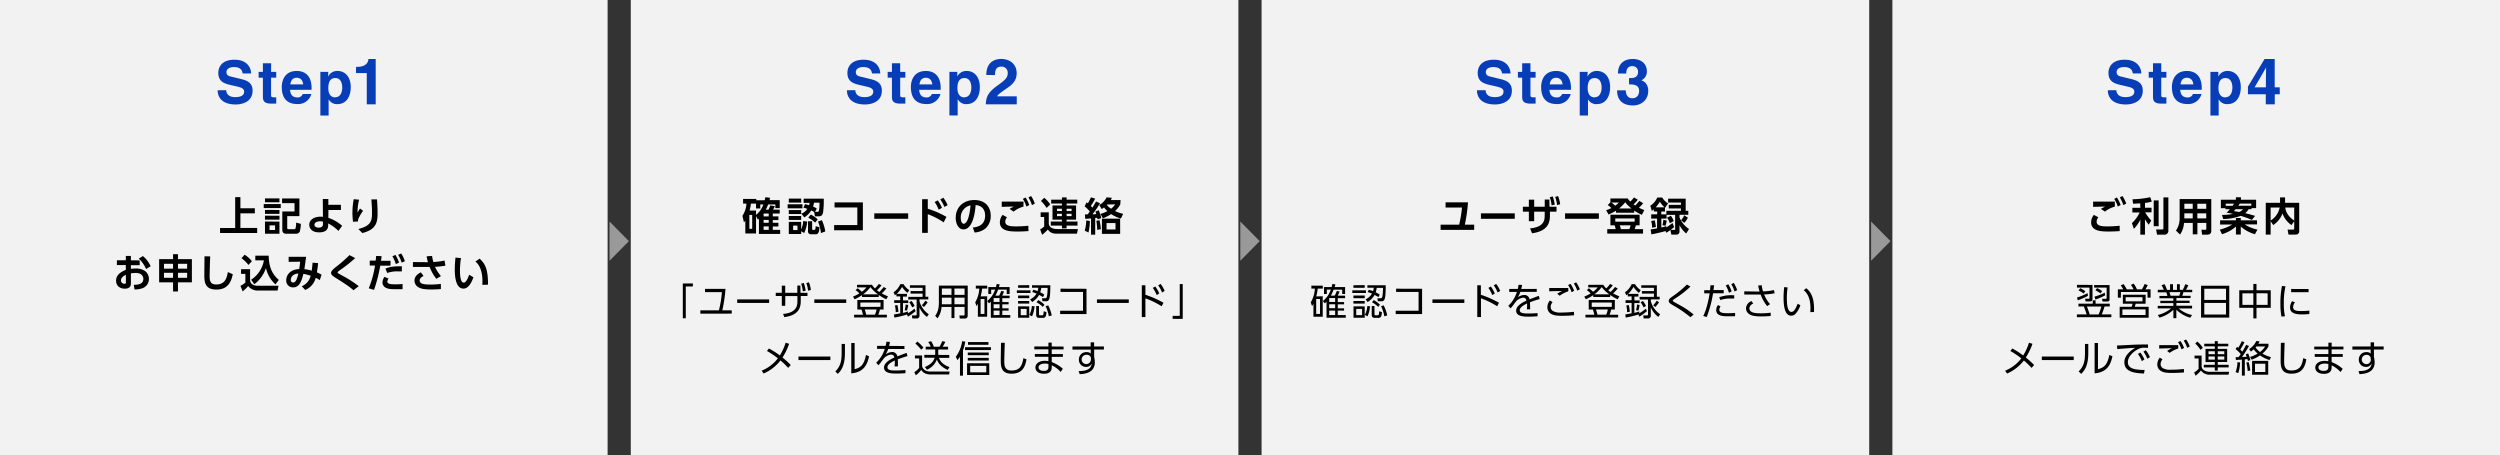
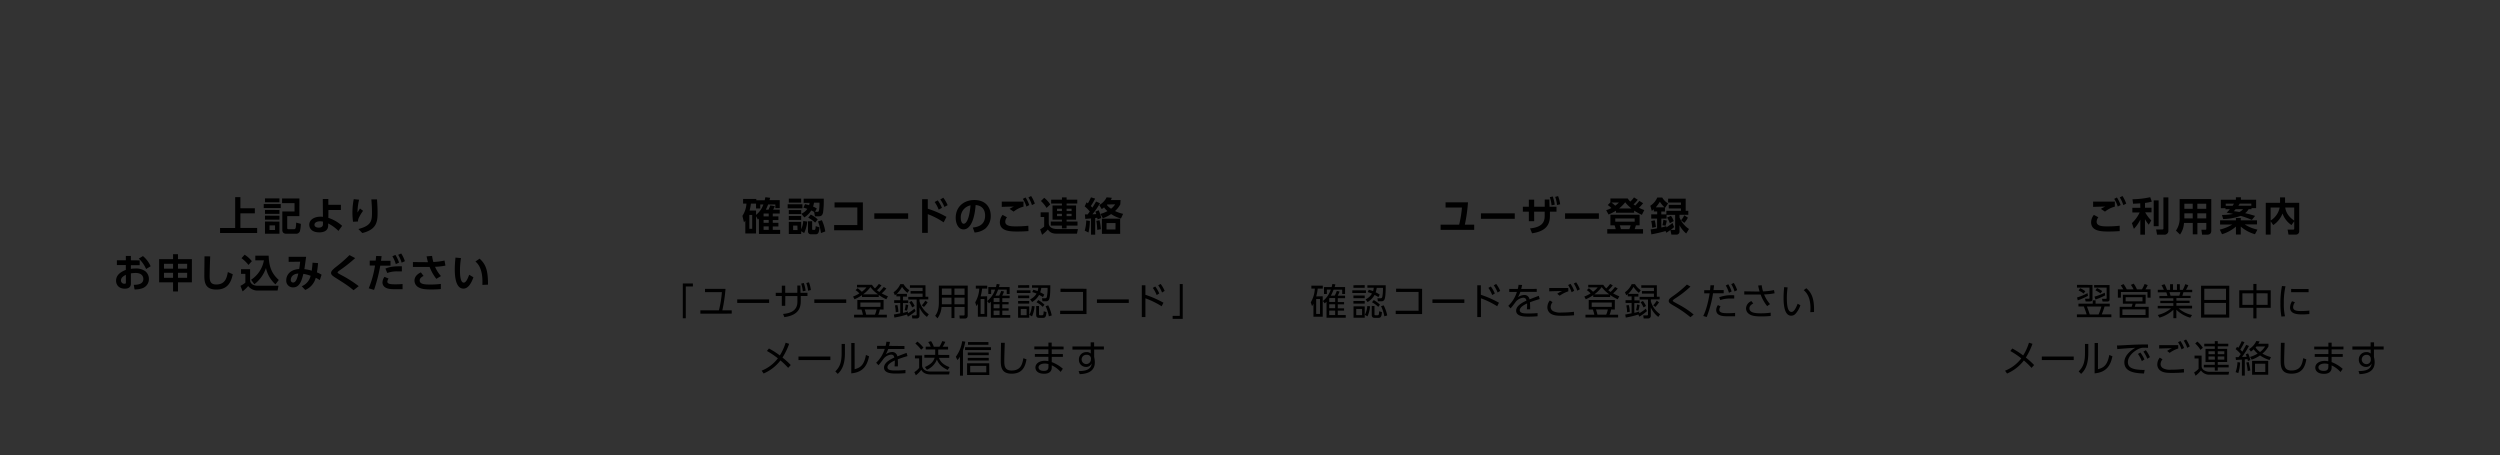
<svg xmlns="http://www.w3.org/2000/svg" viewBox="0 0 1078 196.25">
  <rect x="0" y="0" width="1078" height="196.25" fill="#333333" stroke="none" />
  <g id="レイヤー_2" data-name="レイヤー 2">
    <g id="レイヤー_1-2" data-name="レイヤー 1">
-       <path d="M0 0h262v196.25H0zm272 0h262v196.25H272zm272 0h262v196.25H544zm272 0h262v196.25H816z" fill="#f2f2f2" />
-       <path d="M815.18 103.98l-8.36-8.46v16.92l8.36-8.46zm-272 0l-8.36-8.46v16.92l8.36-8.46zm-272 0l-8.36-8.46v16.92l8.36-8.46z" fill="#999" />
      <path d="M103.66 85v4.8h6.23V92h-6.23v6.29h7.23v2.18h-16v-2.16h6.52V85zm17.4 3v1.73h-7.34V88zm-.56-2.45v1.67h-6.24v-1.66zm0 5v1.66h-6.24v-1.7zm0 2.48v1.68h-6.24V93zm0 2.53v5.24h-6.24v-5.28zm-1.9 1.63h-2.38v2h2.38zm10.49-4h-5.24v4.93c0 .52 0 .71.65.71h2.29c.46 0 .6-.24.72-.63a14.52 14.52 0 00.2-2.21l2 .53a12.57 12.57 0 01-.42 3.28 1.76 1.76 0 01-1.69 1h-4c-1.23 0-1.87-.48-1.87-1.7v-7.91H127v-3.61h-5.37v-2h7.48zm12.5.75a16.46 16.46 0 015.94 3.44l-1.6 2.19a16.58 16.58 0 00-4.42-3.21v.78c.05 2.53-2.17 3.06-3.82 3.06-3.33 0-4.33-1.84-4.33-3.28 0-2.25 2.24-3.49 4.89-3.49a5.28 5.28 0 011 .07l-.07-7.7h2.4v2.5H147v2.24h-5.38zm-2.33 1.63a6.1 6.1 0 00-1.26-.15c-1.11 0-2.4.44-2.4 1.5 0 .68.61 1.24 1.87 1.24 1.09 0 1.79-.55 1.79-1.38zm15.58-9.45a23.67 23.67 0 00-.68 5.51c.66-1.09.73-1.21 1.07-1.72l1.33 1A16 16 0 00155 93.4a4.37 4.37 0 00-.66 2.11l-2.11.11a30.18 30.18 0 01.3-9.74zm7.72-.13c.15 1.93.25 3.87.25 5.83 0 3.87-.44 7.15-6.58 8.67l-1.7-1.74c5.68-1.43 5.87-3.67 5.87-7.14 0-2-.09-3.13-.27-5.62zM60.23 112.28v2.07h-3.79v1.58a12.14 12.14 0 011.92-.15 6.85 6.85 0 014.23 1.12 4.29 4.29 0 011.62 3.42 4.2 4.2 0 01-2.89 4 9.63 9.63 0 01-3.3.49l-.34-2c1.6 0 4.13-.18 4.13-2.53 0-1.19-.78-2.58-3.31-2.58a13.73 13.73 0 00-2.06.18v4.41c0 1.71-1.26 2.19-2.6 2.19-2.72 0-3.79-1.8-3.79-3.43 0-2.91 2.82-4.1 4.21-4.68v-2.06H50.4v-2.07h3.86v-1.87h2.18v1.87zm-5.95 6.22c-.76.39-2.12 1.06-2.12 2.43a1.43 1.43 0 001.49 1.43c.63 0 .63-.25.63-.56zm7.35-8.09a12.18 12.18 0 013.33 4.4L63 116a13.46 13.46 0 00-3.15-4.48zm12.99 15.27v-3.93h-6v-10h6v-2.14h2.12v2.14h6v10h-6v3.93zm-3.91-11.94v2.11h3.91v-2.11zm0 3.89v2.16h3.91v-2.16zm10-3.89h-3.97v2.11h3.93zm0 3.89h-3.97v2.16h3.93zm9.93-7.08c-.17 3.75-.24 8-.24 8.39 0 2 .17 3.73 2.85 3.73 4 0 4.56-3.08 5-5.36l2.12.94c-.87 4.43-3 6.61-7.07 6.61-4.67 0-5.2-2.89-5.2-6 0-1.31.08-7.14.08-8.33zm13.29 5.54h3.91v5c.14 1 1.08 2.12 3.25 2.12h9l-.39 2.06h-8.3a5.05 5.05 0 01-4.39-1.94 15.16 15.16 0 01-2.4 2.32l-.93-2.4a9.54 9.54 0 002.12-1.38v-3.77h-1.87zm1.55-6.26a12.64 12.64 0 013.13 2.79l-1.48 1.62a14.33 14.33 0 00-3-2.9zm2.79 10.8a12.61 12.61 0 005.53-8.38h-3.71v-2h5.76c.14 4.69 1.26 7.7 4.37 10.47l-1.44 1.9a13.19 13.19 0 01-4.1-7.07 14.4 14.4 0 01-5 7zm21.84 2.79a6.35 6.35 0 003.83-4.51 16 16 0 00-3.13-.82c-.71 2.81-1.55 5.83-4.38 5.83a2.87 2.87 0 01-3-3.09c0-1.78 1.18-4.55 5.58-4.83.2-1.12.36-2.45.41-3.16l-4.95.07v-2.18H132c-.24 1.79-.49 3.56-.75 5.34a14.73 14.73 0 013.16.65c.19-1.31.28-2.2.36-3.45l2.38.18c-.12 1.55-.24 2.43-.49 4a12.53 12.53 0 012 1l-.76 2.33a18.58 18.58 0 00-1.75-1 7.79 7.79 0 01-4.54 5.25zm-4.72-2.67a1 1 0 001 1.08c1.31 0 1.82-2.09 2.25-3.86-1.89.03-3.25 1.14-3.25 2.78zm27.05 4.4c-2.16-1.82-3.22-2.5-8.15-5.63-1-.66-1.53-1.14-1.53-1.83s.63-1.4 2-2.5a57.7 57.7 0 005.94-5.19l2.45 1.29a60.54 60.54 0 01-6.66 5.27c-.41.29-.92.66-.92.92s.22.39 2.19 1.44a50 50 0 016.92 4.47zm6.56-.83a42.75 42.75 0 002.71-9.83h-2.28v-2.12H162c.1-1 .13-1.26.19-2l2.36.08c-.15 1.24-.17 1.34-.26 2h4.1v2.12h-4.42a69 69 0 01-2.68 10.43zm8.56-4.2a2.33 2.33 0 00-.53 1.29c0 1 1.15 1.19 3.45 1.19.46 0 1.92 0 3.11-.14v2.25h-3.08c-2.55 0-3.46-.25-4.28-.71a2.51 2.51 0 01-1.31-2.21 4.44 4.44 0 01.87-2.42zm5.72-3.1h-1.87a12.06 12.06 0 00-4.43.7l-.79-1.91c1.91-.74 3.23-1 7.09-1zm-2.78-7.1a15.22 15.22 0 011.58 3.31l-1.4.65a14.38 14.38 0 00-1.49-3.38zm2.49-.62a13.5 13.5 0 011.59 3.32l-1.4.65a13.67 13.67 0 00-1.49-3.39zm15.16 10.94a20 20 0 01-2.91-5.15h-7.19V113l5.66.05h.82c-.24-.85-.36-1.38-.58-2.51l2.36-.19a16.75 16.75 0 00.55 2.62 27.06 27.06 0 004.81-.63l.4 2.19a26.93 26.93 0 01-4.48.51 14.77 14.77 0 002.55 4zm-5.51-1.24c-.41.19-1.67.8-1.67 1.94 0 1.65 2.26 1.75 4.53 1.75a33 33 0 004.6-.27v2.22c-.68.06-1.95.18-4.13.18-3.38 0-4.49-.38-5.46-.91a3.27 3.27 0 01-1.78-2.92c0-1.84 1.46-2.94 2.75-3.55zm16.14-7.71a33.75 33.75 0 00-.44 5.21c0 1.76.09 5.37 1.63 5.37 1 0 1.8-1.87 2.33-3.4l1.84 1.09c-.9 2.56-2.26 4.89-4.29 4.89-3.16 0-3.75-4.66-3.75-8.28 0-1.82.17-3.69.3-5.1zm9.22 11.56c.09-2.17.22-7.46-3-10.08l1.81-1.24c2.53 2.35 3.62 4.64 3.62 11.21zm124.1-37.56c-.19.68-.2.76-.29 1h4.41v3.46h-1.89v-1.59h-3.11a22.52 22.52 0 01-1 2.26h1.14a15.89 15.89 0 00.78-1.85l1.95.32a8.28 8.28 0 01-.74 1.53h2.87v1.67h-3v1.22h2.43v1.57h-2.43v1.2h2.43v1.57h-2.43v1.46h3.18v1.75h-9.15V94.3c-.15.13-.2.19-.45.39l-.8-1.48v7.45h-4.62v-5.51a5.89 5.89 0 01-.58.71l-.67-2.79a10.58 10.58 0 001.74-5.28h-1.45v-2h5.7v.55h3.62c.13-.56.18-.82.29-1.3zm-7.75 7.38h-1.23v6h1.23zm1.65 0a9.84 9.84 0 003.16-4.51h-1.33v1.74H326v-2.11h-2.21a17.89 17.89 0 01-.58 3H326zm3.31-.6a.18.18 0 00-.05.07v1.17h2.21v-1.24zm2.16 2.77h-2.21v1.24h2.21zm0 2.79h-2.21v1.48h2.21zM346 88.08v1.76h-6.36v-1.76zm-.53-2.43v1.71h-5.34v-1.71zm0 4.93v1.73h-5.34v-1.73zm0 2.55v1.71h-5.34v-1.71zm2.62 2.41a15.2 15.2 0 01-1.34 4.95l-1.28-.8v1.22h-5.34v-5.25h5.34v3.18a9.9 9.9 0 00.89-3.54zm-4.25 1.75H342v1.91h1.9zm7.21-5.9a13.45 13.45 0 00-1.23-.64 9.52 9.52 0 01-3 3l-1.26-1.58a6.21 6.21 0 002.57-2.11c-.77-.26-1-.34-1.68-.53l.68-1.51c.57.14.86.2 1.75.47a4.57 4.57 0 00.2-1h-2.55v-1.81h8.67a38 38 0 01-.3 6c-.24.9-.57 1.59-1.81 1.59h-1.68zm-.85 4v3.26c0 .16 0 .48.29.48h.69c.36 0 .46-.29.55-1.61l1.63.5c-.15 1.6-.29 3-1.58 3h-2.06a1.19 1.19 0 01-1.31-1.21v-4.4zm1.31.61a14 14 0 00-3-2.14l1.09-1.34a13 13 0 013 2.07zm1-4.66c.32 0 .54-.13.64-.66a17.27 17.27 0 00.21-3.28H351a10.79 10.79 0 01-.4 1.68 8.87 8.87 0 011.61.85l-.77 1.41zm1.49 9.16a19.84 19.84 0 00-1.28-5l1.67-.56a18.23 18.23 0 011.47 4.86zm18.07-13.22v12h-12.39v-2.23h10v-7.58h-9.82v-2.19zM391.6 92v2.36H377V92zm15.3 3.88a32.34 32.34 0 00-6.84-3.54v8.08h-2.44V85.9h2.44V90a39.92 39.92 0 018.05 3.52zm-2.55-9.49a15.31 15.31 0 011.82 3.23l-1.41.79a14.23 14.23 0 00-1.74-3.3zm2.41-1.14a15.53 15.53 0 011.86 3.22l-1.4.76a14.36 14.36 0 00-1.78-3.23zm12.71 12.86c2.15-.21 5.31-1 5.31-5.15 0-2.66-1.43-4.36-4.1-4.54-.29 4.64-1.72 10.5-5.22 10.5-2.16 0-3.36-2.43-3.36-5 0-4.89 3.67-7.67 8-7.67 5.07 0 7.1 3.3 7.1 6.79a7.08 7.08 0 01-2.34 5.54 8.58 8.58 0 01-4.62 1.68zM414.29 94c0 .8.25 2.48 1.27 2.48s2.4-1.78 2.93-7.93a5.25 5.25 0 00-4.2 5.45zm19.93-.31a3 3 0 00-.75 1.93c0 1.81 2.32 2 4.41 2a50.18 50.18 0 005.54-.28l.05 2.31c-1.19.08-2.69.18-4.68.18-2.92 0-7.65 0-7.65-4a5.18 5.18 0 011.19-3.17zm7.11-4.59a11.17 11.17 0 00-4.25 2.15l-1.75-1.17a9.65 9.65 0 011.9-1c-1.55 0-3.77.07-5.27.13v-2.27h9.37zm.88-3.95a14.88 14.88 0 011.62 3.27l-1.24.66a13.67 13.67 0 00-1.54-3.33zm2.4-.63a14.44 14.44 0 011.61 3.27l-1.24.66a14 14 0 00-1.53-3.32zm19.78 16.24h-8.31c-1.47 0-3 0-4.25-1.8a17.1 17.1 0 01-2.48 2.29l-.84-2.36a9.83 9.83 0 001.74-1.19v-4.13h-1.53v-2h3.51v4.67c0 1.17.8 2.52 3.66 2.52h8.91zM450.26 85.3a10.69 10.69 0 012.6 2.86l-1.58 1.5a14.32 14.32 0 00-2.43-3zm3 .81h4.66v-1h2v1h4.6v1.66h-4.6v.83H464v6.11h-4.09v.81h4.71v1.77h-4.71v1.21h-2v-1.21h-4.82v-1.77h4.82v-.81h-4.07V88.6h4.07v-.83h-4.66zm2.53 3.89v1h2.11v-1zm0 2.19v1h2.11v-1zm4.13-2.19v1h2.14v-1zm0 2.19v1h2.14v-1zm14.4-4.54a34.8 34.8 0 01-3.25 4.73c1 0 1.18 0 1.62-.09-.14-.46-.21-.66-.34-1.05l1.41-.58a15.92 15.92 0 011.1 3.38l-1.59.56c-.07-.39-.11-.52-.14-.71l-.88.12v7.19h-1.8v-7c-.73.06-1.14.1-2.49.18l-.15-1.93H469c.58-.76.63-.85.92-1.22a12 12 0 00-2.21-2.23l.81-1.75a5.75 5.75 0 01.58.44 28.26 28.26 0 001.33-2.6l1.8.54a24.21 24.21 0 01-1.87 3.2c.2.2.39.39.66.71.43-.64 1-1.56 1.6-2.65zm-6.58 11.8a17.67 17.67 0 00.65-4.4l1.56.22a22.18 22.18 0 01-.61 5zm5.39-.31a28.1 28.1 0 00-.39-3.91l1.38-.27a26.87 26.87 0 01.57 3.86zm9.94-11A10.41 10.41 0 01480.8 91a16.29 16.29 0 003.48 1.21l-.92 2a13.25 13.25 0 01-4.24-1.91 15 15 0 01-3.59 1.82l-1-1.88a14.8 14.8 0 003-1.21 9.43 9.43 0 01-1.46-1.6 10.69 10.69 0 01-1 .73L474 88.41a7.67 7.67 0 003.18-3.32l2.24.19a5.3 5.3 0 01-.46 1h4.23zm-.05 12.7h-7.87v-6.56H483zm-2-4.66h-3.88v2.76H481zm-3.54-8a2 2 0 01-.18.2 6.62 6.62 0 001.8 1.62 7.33 7.33 0 001.75-1.89zm158.19 8.7v2.25h-14.48v-2.25h8a50 50 0 001.21-7.39h-7.07v-2.25H633a69 69 0 01-1.36 9.64zm17.5-4.88v2.36h-14.59V92zm8.37 3.39h-2.3v-4.12h-2.58v-2.12h2.58V86.1h2.3v3.05h4.55v-3.1h2l.07 3.1h3v2.12h-2.83V93c0 3.89-1.66 6.71-7.71 7.6l-.85-2.11c5.93-.6 6.3-3.43 6.3-5.51v-1.7h-4.55zm8-10.68a14.91 14.91 0 01.85 3.54l-1.36.29a13.38 13.38 0 00-.77-3.51zm2.31-.15a14.68 14.68 0 01.89 3.53l-1.36.31a13.36 13.36 0 00-.8-3.5zM689.44 92v2.36h-14.59V92zm7.35-1.15a19.69 19.69 0 01-3.2 1.65l-1-1.87a14.42 14.42 0 002.24-.92 8.31 8.31 0 00-1.58-1.29l1.16-1.16v-1.67h7.48a5.24 5.24 0 001.11 1.33 12.86 12.86 0 001.58-1.8l1.62 1a13.05 13.05 0 01-1.82 2l.73.51a22.38 22.38 0 001.77-2l1.63 1a14.53 14.53 0 01-1.8 1.94 15.13 15.13 0 002.31 1l-1.05 2.08a30.63 30.63 0 01-3.32-1.82v.91h-7.82zM707 92.6v4.55h-1.6c-.26.89-.36 1.18-.53 1.65h3.61v1.92h-15.43V98.8h3.64a10.67 10.67 0 00-.48-1.65h-1.8V92.6zm-12.16-5.26a11 11 0 011.63 1.37 13.36 13.36 0 001.6-1.37zm1.67 6.86v1.37h8.36V94.2zm7-4.3a14.07 14.07 0 01-2.72-2.69 16.08 16.08 0 01-2.65 2.69zm-5.07 7.25a12.16 12.16 0 01.49 1.65h3.66a16.24 16.24 0 00.54-1.65zm19.76 2.47a59.43 59.43 0 01-6.13 1.43l-.31-2.13a27.37 27.37 0 002.77-.46v-4.21H712v-1.84h2.58v-1.24h-1.44v-.93c-.29.25-.51.42-.89.71l-.63-2.23a8.06 8.06 0 003-3.55h2.13a7 7 0 002.53 2.53L718 89.59h-.07v1.62h-1.58v1.24h2.19V90.9h6.29v-1h-5.27v-1.57h5.27v-1h-5.54v-1.67h7.58v5.24H728v1.72h-3.8v1.12a10.74 10.74 0 004.1 5l-1.21 1.94a11.93 11.93 0 01-2.89-3.57v2.61a1.28 1.28 0 01-1.29 1.45h-2.21l-.41-2c-.69.5-1.17.82-1.78 1.19zM713.53 95a21 21 0 01.49 2.87l-1.6.34a16 16 0 00-.42-2.92zm4.21-5.61a11.5 11.5 0 01-2-2.4 20 20 0 01-1.75 2.4zm4.14 8.51a12.38 12.38 0 01-1.52 1.26h1.48c.36 0 .48-.06.48-.42v-6.1h-3.69v1.63h-2.26v3.82c1-.22 1.56-.39 2.16-.58v.55a22.24 22.24 0 002.64-1.92zm-3.17-2.77a15.2 15.2 0 01-.52 2.2l-1.35-.22a13 13 0 00.39-2.33zm1.8-2.07a7.57 7.57 0 011.2 2.28l-1.69.92a9.66 9.66 0 00-1.19-2.44zm7.31.78a8.65 8.65 0 01-1.56 2.26l-1.39-1.14a7.64 7.64 0 001.37-2.12zm177-.15a3 3 0 00-.75 1.93c0 1.81 2.31 2 4.4 2a49.9 49.9 0 005.54-.28v2.31c-1.18.08-2.68.18-4.67.18-2.92 0-7.65 0-7.65-4a5.12 5.12 0 011.19-3.17zm7.1-4.59a11.32 11.32 0 00-4.25 2.15l-1.75-1.17a9.75 9.75 0 011.91-1c-1.55 0-3.78.07-5.28.13v-2.27h9.37zm.89-3.95a15.33 15.33 0 011.61 3.27l-1.24.66a14 14 0 00-1.53-3.33zm2.39-.63a14.05 14.05 0 011.62 3.27l-1.24.66a14.39 14.39 0 00-1.53-3.32zm7.67 3.17l-3.08.17-.27-1.94a37.92 37.92 0 007.66-.89l.68 1.91a17.58 17.58 0 01-2.94.56v2.07h2.81v2H925a15.73 15.73 0 002.63 3.49l-1.09 1.82a15.1 15.1 0 01-1.63-2.38v6.68h-2v-6.49a15.56 15.56 0 01-2.78 4l-.85-2.48a14.94 14.94 0 003.35-4.6h-3.16v-2h3.44zm7.93-1.28v11.14h-2.12V86.41zm4.2-1.29V99.4a1.66 1.66 0 01-1.8 1.8h-3.08l-.4-2.26h2.61c.43 0 .53-.12.53-.46V85.12zm18.5 14.42c0 1.37-.94 1.66-1.85 1.66h-2.11l-.29-2.14h1.68c.22 0 .43 0 .43-.43v-2.5h-3.84v4.92h-2v-4.92h-3.78a9.65 9.65 0 01-1.71 5l-1.76-1.7a9 9 0 001.59-5.4v-8.2h13.64zm-8-11.69h-3.61v2.2h3.61zm0 4.14h-3.61v2.19h3.61zm5.83-4.14h-3.84v2.2h3.84zm0 4.14h-3.84v2.19h3.84zm5.84 7.01a18.71 18.71 0 005.41-2.19h-5.27V95h6.83v-1h2.08v1h7v1.75h-5.32a16.21 16.21 0 005.51 2.25l-1.07 2a16 16 0 01-6.12-3.3v3.42h-2.08v-3.41a16.88 16.88 0 01-6 3.29zm2.47-8.77v-.46h-2v-3.65h6.48v-1.07h2.17v1.07h6.55v3.62h-2v.46h-1.22a6.41 6.41 0 01-1.52 1.72c1.6.36 3.11.81 4.3 1.17l-1.4 1.74a32.93 32.93 0 00-4.83-1.74 23.54 23.54 0 01-7.53 1.36l-.54-1.77a25.54 25.54 0 004.84-.44c-1.29-.29-2.12-.42-2.82-.53a12.28 12.28 0 001.39-1.51zm3.06-1.49c.34-.5.48-.72.6-.91h-3.56v.91zm1.3 1.46a10.59 10.59 0 01-.78.85c1.1.14 1.73.24 2.41.36a5.32 5.32 0 001.6-1.21zm6.77-1.49v-.91h-5a10.43 10.43 0 01-.58.91zm8.33 6.66v5.78H977V87.46h6.16v-2.33h2.16v2.33h6.1v12.16a1.4 1.4 0 01-1.51 1.53h-3.11l-.39-2.15h2.41c.26 0 .45-.07.45-.41v-3.2l-1.18 1.66a10 10 0 01-3.87-5 10.44 10.44 0 01-4 5zm0-5.87v5.6a8.63 8.63 0 003.9-5.6zm10.17 0h-3.88c.2 1.28.75 3.51 3.88 5.63zm-694.84 47.74v-15h4.35v1.28h-3.07v13.71zm21.09-3.42v1.42H302v-1.42h8a46.76 46.76 0 001.28-7.84H304v-1.43h8.84a66.12 66.12 0 01-1.37 9.27zm16.13-4.72v1.52h-13.76v-1.52zm6.94 2.76h-1.47v-4.22h-2.61v-1.38h2.61v-3.07h1.47v3.07h5.22v-3.15h1.32l.05 3.15h3v1.38h-2.89v2.1c0 2.35-.42 6.14-7.08 7l-.54-1.37c6.18-.5 6.18-4.07 6.18-5.6v-2.1h-5.22zm8-9.84a14.52 14.52 0 01.8 3.33l-1.23.26a13.54 13.54 0 00-.7-3.31zm2.23-.28a14.29 14.29 0 01.83 3.32l-1.22.28a12.64 12.64 0 00-.75-3.3zm16.08 7.36v1.52h-13.76v-1.52zm17.3-4.71a15.69 15.69 0 01-2 2.11 20.22 20.22 0 002.69 1.27l-.72 1.28a19.55 19.55 0 01-3.25-1.86v.88h-7.23v-.8a20 20 0 01-3.21 1.78l-.64-1.17a16.84 16.84 0 002.72-1.36 8.2 8.2 0 00-1.64-1.41l.88-.81a10.78 10.78 0 011.81 1.52 10.43 10.43 0 002-1.88h-4.07v-1.13H376a9 9 0 001.28 1.55 13.9 13.9 0 001.68-1.93l1.14.62a15 15 0 01-1.94 2.11c.42.34.6.45 1 .74a19.92 19.92 0 001.91-2.15zm-1.2 9.07h-1.6a8.88 8.88 0 01-.69 2.26h3.7v1.18h-14.13v-1.18h3.82a15.43 15.43 0 00-.64-2.26h-1.77v-4.09H381zm-1.31-3H371v1.87h8.66zm-1.1-3.55a14.83 14.83 0 01-3.25-3.12 14.65 14.65 0 01-3.15 3.12zm-1.32 8.78a10.36 10.36 0 00.71-2.26h-5.11a22.06 22.06 0 01.64 2.26zm17.53-1.55a19.56 19.56 0 01-3.31 2.4l-.4-.92a40.9 40.9 0 01-5.43 1.32l-.22-1.32c.09 0 2.46-.48 2.74-.52v-4.47h-2.61v-1.17h2.61v-1.64h-1.65v-1a4.49 4.49 0 01-.66.48l-.56-1.27a8.39 8.39 0 002.91-3.52h1.38a8.07 8.07 0 002.49 2.61l-.8 1.15a9.94 9.94 0 01-2.32-2.56 12.91 12.91 0 01-2.28 3h4.38v1.17h-1.71v1.64h2.28v1.17h-2.28v4.21a15.44 15.44 0 002.13-.61v.8a16.86 16.86 0 002.82-2zm-8.56.49a15.64 15.64 0 00-.34-2.94l1.06-.15a13.93 13.93 0 01.43 2.92zm3.84-.86a10.91 10.91 0 00.43-2.48l1.12.22a12.5 12.5 0 01-.54 2.43zm9-5.81h1.2v1.15h-3.79v.77a9.8 9.8 0 004 5.62l-.8 1.15a10.18 10.18 0 01-3.21-4.1V136a1.14 1.14 0 01-1.23 1.32h-1.86l-.19-1.32h1.56c.42 0 .5-.13.5-.45v-6.4h-3.62V128h6.18v-1.41h-5.18v-1.07h5.18v-1.42h-5.46V123h6.71zm-5.75 4.59a13.63 13.63 0 00-1.26-2.24l1-.54a12.17 12.17 0 011.33 2.17zm4.16-.91a10.36 10.36 0 001.51-2l1 .72a12.82 12.82 0 01-1.6 2zm19.79 4.36c0 1.17-.71 1.36-1.27 1.36h-2.16l-.16-1.33h1.87c.28 0 .37-.18.37-.43v-3.24h-4.37v4.8h-1.28v-4.8H406a9.32 9.32 0 01-1.75 4.9l-1-1.09c.47-.64 1.59-2.17 1.59-5.63v-7.39h12.45zm-7-7.65h-4.14v2.84h4.16zm0-3.93h-4.14v2.72h4.14zm5.65 0h-4.37v2.72h4.37zm0 3.93h-4.37v2.84h4.37zm9.73-.6v8.82h-4V131a8.39 8.39 0 01-.61 1l-.54-1.63a13 13 0 001.76-5.93h-1.5v-1.27h4.92v1.27h-2.2a21.15 21.15 0 01-.64 3.37zm-1.16 1.17h-1.65v6.45h1.65zm6.35-1.47a14.41 14.41 0 00.88-2l1.21.24a12 12 0 01-.81 1.81h3.22v1.07h-3.16v1.67h2.72v1h-2.72v1.7h2.72v1h-2.72v1.93h3.44V137h-8.38v-6.91c-.34.34-.48.45-.78.71l-.79-1a10.36 10.36 0 003.41-4.91h-1.7v1.89h-1.23v-3h3.3c.17-.64.22-.88.32-1.34l1.29.19c-.11.45-.16.64-.32 1.15h4.6v3h-1.25v-1.89h-3.71a21.27 21.27 0 01-1.17 2.61zm-2.29 1.07a1.47 1.47 0 01-.1.13v1.54H431v-1.67zm2.47 2.69h-2.57v1.7H431zm0 2.73h-2.57v1.93H431zm13.31-8.76v1.15h-5.87v-1.15zm-.53-2.23v1.15H439V123zm0 4.48v1.15H439v-1.15zm0 2.37v1.12H439v-1.12zm0 2.31V137H439v-4.91zm-1.13 1.1h-2.53v2.69h2.53zm1.2 2.56a10 10 0 001.05-3.81l1.19.11a13.55 13.55 0 01-1.11 4.35zm.32-6.69a6.19 6.19 0 002.75-2.5c-.48-.19-.78-.3-1.86-.64l.48-1c.48.13.85.23 1.84.58a7 7 0 00.31-1.46H445V123h7.9c0 1.39 0 4.69-.46 5.91a1.34 1.34 0 01-1.48 1h-1.44l-.22-1.31h1.41c.49 0 .64-.3.73-.72a19.42 19.42 0 00.28-3.76H449a10.17 10.17 0 01-.47 1.92 10.9 10.9 0 011.75 1l-.56 1.07a13.87 13.87 0 00-1.67-.93 8.22 8.22 0 01-3 3.06zm3.82 2.86v3.49c0 .27 0 .5.4.5h1c.5 0 .55-.37.63-1.71l1.2.35c-.13 1.39-.24 2.49-1.44 2.49h-1.71c-.86 0-1.29-.34-1.29-1.36v-3.77zm1.62.39a11.86 11.86 0 00-2.69-2l.75-.94a11.63 11.63 0 012.67 2zm2.62 4.06a16.6 16.6 0 00-1.41-4.37l1.14-.35a17 17 0 011.52 4.35zm16.25-11.87v10.91h-11.37V134H467v-8.13h-9.71v-1.39zm18.23 4.58v1.52H473v-1.52zm14.16 2.96a36.42 36.42 0 00-7-3.43v8.08h-1.55V123h1.55v4.11a43.47 43.47 0 017.79 3.43zm-2.75-8.52a15.32 15.32 0 011.73 3l-1.12.69a13.79 13.79 0 00-1.67-3.09zm2.32-1.1a13.63 13.63 0 011.73 3l-1.13.69a13 13 0 00-1.66-3.09zm9.53.05v15h-4.35v-1.29h3.07v-13.71zm-178.43 27.78a32.56 32.56 0 014.69 3 22.1 22.1 0 002.5-5.5l1.52.48a28.53 28.53 0 01-2.87 5.92 34.1 34.1 0 013.57 3.23l-1.13 1.22a29.71 29.71 0 00-3.32-3.2 18.29 18.29 0 01-7.24 5.63l-.87-1.22a16.33 16.33 0 007-5.32 35.37 35.37 0 00-4.72-3.17zm26.49 3.47v1.52H344.3v-1.52zm6.28-1.52c0 5.17-1.44 7.44-3.09 9l-1.05-1.07c1.77-1.78 2.72-3.6 2.72-7.86v-4h1.42zm4.18 7c2-.61 4-1.23 4.88-6.16l1.36.57c-.71 3.2-2 6.87-7.68 7.36v-13.1h1.44zM390 149.21v1.28h-7a13.74 13.74 0 01-1.06 2.31 4.81 4.81 0 012.56-1 2.19 2.19 0 012.43 1.88c.37-.15 2.56-1 4-1.52l.38 1.39c-1.29.37-2.43.72-4.19 1.39.05.56.07 1.25.07 1.82 0 .23 0 .71-.05 1.22h-1.39c0-.37.08-1 .08-1.54a9 9 0 000-1c-1.23.58-3.16 1.6-3.16 2.92s1.77 1.4 3.53 1.4a39.48 39.48 0 004.23-.22v1.38c-.91.06-2.3.16-3.82.16-1.81 0-5.42 0-5.42-2.58 0-2.18 2.86-3.62 4.44-4.32-.17-.94-.62-1.26-1.36-1.26a4.73 4.73 0 00-3.16 1.63c-.74 1-1.8 2.41-2.31 2.94l-1-1.07a13.8 13.8 0 003.71-6h-3.31v-1.28h3.68a11.7 11.7 0 00.33-1.79l1.54.07a16.43 16.43 0 01-.4 1.72zm7.61 4.08v4.56c.56 2.36 3 2.36 3.77 2.36h8.1l-.22 1.26h-7.88c-2.94 0-3.8-1.42-4.12-2a12.18 12.18 0 01-2.34 2.36l-.66-1.37a8.05 8.05 0 002.07-1.81v-4.11h-1.81v-1.27zm-.42-2.51a17.4 17.4 0 00-2.49-2.65l.88-.84a16.13 16.13 0 012.62 2.63zm12.13 2.27v1.25h-4.45c.43 1.22 1.44 2.87 4.55 4l-.76 1.22c-3.5-1.6-4.28-3.54-4.67-4.48a8 8 0 01-4.3 4.4l-.87-1.18c2.74-1.2 3.72-2.48 4.2-4h-4.44v-1.25h4.68v-2.32h-4.1v-1.21h2.16a7.83 7.83 0 00-1.09-2l1.25-.38a9.78 9.78 0 011.18 2.4h2.45a14.89 14.89 0 001.19-2.4l1.32.3a15.14 15.14 0 01-1.15 2.1h2.34v1.21h-4.24v2.32zm5.91 8.95h-1.29v-8.21a8.36 8.36 0 01-1.08 1.47l-.72-1.42a14.7 14.7 0 002.75-6.72l1.35.21a22.66 22.66 0 01-1 3.71zm12.07-11.06h-11.17v-1.24h11.17zm-.71 10.75H417v-5.06h9.55zm-.24-8.52h-9.05V152h9.05zm0 2.29h-9.05v-1.16h9.05zm-.14-6.79h-8.82v-1.16h8.82zm-.93 9.09h-6.93v2.79h6.93zm7.98-9.94c-.14 4.32-.21 6.23-.21 7.75 0 2 .1 4.19 3.11 4.19 4.14 0 4.67-2.88 5.12-5.31l1.34.49c-.51 2.9-1.55 6.19-6.42 6.19-4.38 0-4.67-2.92-4.67-5.71 0-1.2.1-6.51.11-7.6zm25.36 1.62v1.23h-5.11v2h4.8v1.22h-4.8v2.24a15.36 15.36 0 014.79 2.87l-.95 1.38a11.31 11.31 0 00-3.84-2.85v.91c0 2.29-1.9 2.72-3.25 2.72-3.12 0-3.79-1.66-3.79-2.69 0-1.68 1.65-2.89 4-2.89a7.72 7.72 0 011.6.16v-1.89h-5.84v-1.22h5.84v-2H446v-1.23h6.08v-1.68h1.41v1.68zM452.1 157a4.85 4.85 0 00-1.6-.23c-1.48 0-2.68.61-2.68 1.67 0 .3.16 1.48 2.27 1.48 1.39 0 2-.49 2-1.76zm23.9-7.61v1.33h-4.19v3.21A9 9 0 01472 155a8.38 8.38 0 01.09 1.23c0 4.23-3.74 5-6.52 5.11l-.47-1.34c4.27.05 5.45-1.42 5.66-3.33a2.52 2.52 0 01-2.53 1.54 3 3 0 01-3-3.14 3.13 3.13 0 013.3-3.24 2.27 2.27 0 011.79.64v-1.73h-7.88v-1.33h7.86v-1.79h1.48v1.79zm-5.57 5.07a1.65 1.65 0 00-1.83-1.46 2 2 0 101.79 2.16zm99.93-26.71v8.82h-4V131a8.39 8.39 0 01-.61 1l-.55-1.63a12.7 12.7 0 001.76-5.93h-1.5v-1.27h4.93v1.27h-2.19a20.1 20.1 0 01-.64 3.37zm-1.17 1.17h-1.65v6.45h1.65zm6.36-1.47a13.69 13.69 0 00.87-2l1.22.24a12.21 12.21 0 01-.82 1.81H580v1.07h-3.15v1.67h2.72v1h-2.72v1.7h2.72v1h-2.72v1.93h3.44V137H572v-6.91a9.51 9.51 0 01-.79.71l-.78-1a10.34 10.34 0 003.4-4.91h-1.69v1.89h-1.23v-3h3.29a13.69 13.69 0 00.32-1.34l1.3.19c-.11.45-.16.64-.32 1.15h4.5v3h-1.25v-1.89h-3.71a21.27 21.27 0 01-1.17 2.61zm-2.29 1.07a1.47 1.47 0 01-.1.13v1.54h2.56v-1.67zm2.46 2.69h-2.56v1.7h2.56zm0 2.73h-2.56v1.93h2.56zm13.28-8.76v1.15h-5.88v-1.15zm-.53-2.23v1.15h-4.87V123zm0 4.48v1.15h-4.87v-1.15zm0 2.37v1.12h-4.87v-1.12zm0 2.31V137h-4.83v-4.91zm-1.14 1.1h-2.52v2.69h2.52zm1.2 2.56a10 10 0 001.06-3.81l1.18.11a13.52 13.52 0 01-1.1 4.35zm.32-6.69a6.14 6.14 0 002.75-2.5c-.48-.19-.78-.3-1.85-.64l.48-1c.48.13.85.23 1.84.58a6.27 6.27 0 00.3-1.46h-2.75V123h7.9c0 1.39 0 4.69-.46 5.91a1.33 1.33 0 01-1.47 1h-1.44l-.22-1.31h1.4c.5 0 .64-.3.74-.72a19.43 19.43 0 00.27-3.76h-2.69a10.17 10.17 0 01-.46 1.92 10.71 10.71 0 011.74 1l-.56 1.07a14.49 14.49 0 00-1.66-.93 8.17 8.17 0 01-3 3.06zm3.83 2.86v3.49c0 .27 0 .5.4.5h1c.49 0 .54-.37.62-1.71l1.2.35c-.13 1.39-.24 2.49-1.44 2.49h-1.66c-.87 0-1.3-.34-1.3-1.36v-3.77zm1.61.39a11.64 11.64 0 00-2.69-2l.76-.94a11.85 11.85 0 012.67 2zm2.63 4.06a16.6 16.6 0 00-1.41-4.37l1.13-.35a16.9 16.9 0 011.53 4.35zm16.29-11.87v10.91h-11.38V134h9.86v-8.13H602v-1.39zm18.22 4.58v1.52h-13.76v-1.52zm14.16 2.96a36.14 36.14 0 00-7-3.43v8.08H637V123h1.55v4.11a43.89 43.89 0 017.8 3.43zm-2.75-8.52a14.39 14.39 0 011.73 3l-1.12.69a14.17 14.17 0 00-1.66-3.09zm2.32-1.1a13.25 13.25 0 011.73 3l-1.12.69a13.34 13.34 0 00-1.66-3.09zm17.49 2.13v1.28h-7.06a13.2 13.2 0 01-1.05 2.3 4.78 4.78 0 012.56-.94 2.18 2.18 0 012.43 1.87c.37-.14 2.56-1 4-1.52l.38 1.39c-1.29.37-2.43.72-4.19 1.39 0 .56.07 1.25.07 1.83v1.21h-1.39c0-.36.08-1 .08-1.53a8.91 8.91 0 000-1c-1.23.57-3.16 1.6-3.16 2.91s1.77 1.41 3.53 1.41A39.59 39.59 0 00663 135v1.38c-.91.06-2.3.16-3.82.16-1.81 0-5.42 0-5.42-2.58 0-2.17 2.86-3.61 4.44-4.32-.17-.94-.62-1.26-1.36-1.26a4.78 4.78 0 00-3.16 1.63c-.74 1-1.8 2.42-2.31 2.95l-1-1.08a13.76 13.76 0 003.71-6h-3.29v-1.28h3.68a12 12 0 00.33-1.79l1.54.06a16.53 16.53 0 01-.4 1.73zm6.82 5.71a3.39 3.39 0 00-.82 2.1 2 2 0 001.06 1.77 6.47 6.47 0 003.53.61 42.79 42.79 0 005.44-.32l.07 1.5c-1.17.12-3.09.23-5.07.23-2.63 0-3.73-.21-4.8-.8a3.24 3.24 0 01-1.65-2.91 4.7 4.7 0 011.07-2.9zm6.8-4.66a13.19 13.19 0 00-3.72 1.89l-1.08-.83a9.5 9.5 0 012.16-1.17c-.61 0-3.7 0-5.59.13v-1.46h8.21zm.93-3.23a14.07 14.07 0 011.58 3l-1.1.61a13.43 13.43 0 00-1.51-3.09zm2.44-.65a13.67 13.67 0 011.59 3l-1.11.6a12.23 12.23 0 00-1.5-3.08zm17.93 2.65a15.69 15.69 0 01-2 2.11 20.22 20.22 0 002.69 1.27l-.72 1.28a19.55 19.55 0 01-3.25-1.86v.88H687v-.8a20 20 0 01-3.21 1.78l-.64-1.17a16.84 16.84 0 002.72-1.36 8.2 8.2 0 00-1.64-1.41l.88-.81a10.78 10.78 0 011.81 1.52 10.43 10.43 0 002-1.88h-4.07v-1.13h6.48a9 9 0 001.28 1.55 13.9 13.9 0 001.68-1.93l1.14.62a15 15 0 01-1.94 2.11c.42.34.6.45 1 .74a19.92 19.92 0 001.91-2.15zm-1.25 9.07h-1.6a8.88 8.88 0 01-.69 2.26h3.7v1.18h-14.08v-1.18h3.82a15.43 15.43 0 00-.64-2.26h-1.77v-4.09h11.26zm-1.31-3h-8.66v1.87H695zm-1.1-3.55a14.83 14.83 0 01-3.25-3.12 14.4 14.4 0 01-3.15 3.12zm-1.32 8.78a10.36 10.36 0 00.71-2.26h-5.11a22.06 22.06 0 01.64 2.26zm17.58-1.55a19.56 19.56 0 01-3.31 2.4l-.4-.92a40.9 40.9 0 01-5.43 1.32l-.22-1.32c.09 0 2.46-.48 2.74-.52v-4.47h-2.61v-1.17h2.61v-1.64h-1.65v-1a4.49 4.49 0 01-.66.48l-.56-1.27a8.46 8.46 0 002.91-3.52H705a8.07 8.07 0 002.49 2.61l-.8 1.15a9.94 9.94 0 01-2.32-2.56 13.19 13.19 0 01-2.28 3h4.38v1.17h-1.71v1.64H707v1.17h-2.28v4.21a15.44 15.44 0 002.13-.61v.8a16.86 16.86 0 002.82-2zm-8.56.49a15.64 15.64 0 00-.34-2.94l1.06-.15a13.93 13.93 0 01.43 2.92zm3.84-.86a10.91 10.91 0 00.43-2.48l1.12.22a12.5 12.5 0 01-.54 2.43zm9-5.81h1.2v1.15h-3.8v.77a9.87 9.87 0 004 5.62l-.8 1.15a10.31 10.31 0 01-3.22-4.1V136a1.14 1.14 0 01-1.23 1.32h-1.85l-.19-1.32h1.56c.42 0 .5-.13.5-.45v-6.4H707V128h6.18v-1.41H708v-1.07h5.18v-1.42h-5.46V123h6.71zm-5.75 4.59a13.63 13.63 0 00-1.26-2.24l1-.54a12.17 12.17 0 011.33 2.17zm4.16-.91a10.36 10.36 0 001.51-2l1 .72a12.82 12.82 0 01-1.6 2zm16.07 5.14a49.18 49.18 0 00-7.29-5c-1.47-.88-2.08-1.25-2.08-2s.54-1.19 1.68-2a45.11 45.11 0 006.16-5.08l1.53.87a43.94 43.94 0 01-6.7 5.2c-.64.43-.94.72-.94.89s.17.32.67.61l3.09 1.71a36 36 0 015.25 3.64zm5.51-.53c1.63-3.12 2.55-8.31 2.76-9.76h-2.34v-1.36h2.51c.11-1.12.11-1.19.19-2.11h1.56c-.1.82-.13 1.06-.26 2.07h4.4v1.36h-4.59a49.1 49.1 0 01-2.74 10.25zm7.48-4.13a2.43 2.43 0 00-.55 1.46c0 1.4 1.86 1.47 3.71 1.47.55 0 1.76 0 3.09-.13v1.46h-3c-1.88 0-5.15 0-5.15-2.72a3.94 3.94 0 01.75-2.11zm5.88-3.39h-1.63a12.31 12.31 0 00-4.38.67l-.47-1.23a15.34 15.34 0 016.48-.83zm-2.57-6.16a13.74 13.74 0 011.45 3.1l-1.15.59a13.32 13.32 0 00-1.38-3.15zm2.37-.58a14.21 14.21 0 011.47 3.11l-1.15.59a12.52 12.52 0 00-1.4-3.15zM762 132a17.29 17.29 0 01-2.81-5h-7.06v-1.38l4.67.08h1.94a22.92 22.92 0 01-.62-2.59l1.52-.11a17.67 17.67 0 00.57 2.65 26.12 26.12 0 004.74-.57l.26 1.38a26.6 26.6 0 01-4.53.5 14.29 14.29 0 002.56 4.17zm-6-1.13c-1.57.77-1.65 1.76-1.65 2.07 0 1.95 2.59 2.16 4.88 2.16a29.65 29.65 0 004.29-.28v1.43a40.26 40.26 0 01-4.18.19c-2.8 0-4.38-.32-5.5-1.33a2.86 2.86 0 01-.95-2.16 3.54 3.54 0 012.32-3.12zm14.82-6.94a31.2 31.2 0 00-.33 4.57c0 2.48.19 6 2 6 .72 0 1.55-.66 2.66-3.54l1.18.67a10.06 10.06 0 01-2.16 3.73 2.48 2.48 0 01-1.79.77c-2.59 0-3.31-3.58-3.31-7.74 0-1.75.16-3.49.25-4.58zm9.79 10.67c0-.42.07-.9.07-1.63 0-4.18-1.25-6.48-2.91-7.84l1.1-.85c1.9 1.6 3.55 3.86 3.33 10.26zm129.11-2.46h-2.23a32.56 32.56 0 01-1.21 3.42h4.14v1.23h-14.86v-1.23h4.19a33.48 33.48 0 00-1.22-3.42h-2.3v-1.2h6.16v-1.44h1.23v1.44h6.1zm-7.44-9.28v6c0 .67-.18 1.13-1.23 1.13h-1.73l-.26-1.18h1.46c.4 0 .46 0 .46-.42V124h-5.39v-1.18zm-6.66 5.42a24.31 24.31 0 004.52-1.89l.19 1.19a33.31 33.31 0 01-4.4 1.93zm1.36-4a9.84 9.84 0 012.21 1.3l-.72 1a11.38 11.38 0 00-2.19-1.33zm2.91 7.91c.12.28.8 2.06 1.2 3.42h3.81a21.72 21.72 0 001.2-3.42zm3.09-9.28h6.66v6c0 1-.35 1.12-1.38 1.12h-1.63l-.25-1.18h1.63c.25 0 .37 0 .37-.41V124H903zm.16 5a24.31 24.31 0 004.43-1.7l.18 1.17a32.72 32.72 0 01-4.19 1.79zm1.11-3.68a13.73 13.73 0 012.22 1.28l-.7 1a18.41 18.41 0 00-2.24-1.34zm15.75.53a13.29 13.29 0 00-1.17-1.92l1.22-.54a12.27 12.27 0 011.39 2.46h2.16a12.63 12.63 0 001.14-2.3l1.36.46a13.29 13.29 0 01-1 1.84h2.23v3.6H926v-2.45h-11.47v2.45h-1.31v-3.6h2.35c-.22-.38-.6-1-1.1-1.71l1.2-.56a14.3 14.3 0 011.38 2.27zm5.17 6.21h-4.27c-.06.21-.34 1.14-.4 1.33h6v4.7H914v-4.7h5.14a7.22 7.22 0 00.42-1.33h-4.18v-3.87h9.84zm0 2.43h-10v2.43h10zm-1.33-5.25h-7.26v1.78h7.26zm20.6 8.85a14.15 14.15 0 01-6-3.44v3.66h-1.28v-3.64a14.66 14.66 0 01-6 3.39l-.72-1.15a13.77 13.77 0 005.74-2.85h-5.77v-1.09h6.73v-1.17h-5.61v-1h5.61v-1.11h-6v-1h3.44a10.36 10.36 0 00-.46-1.54h-3.68v-1.09h2.61a17.62 17.62 0 00-1-2l1.29-.43a11.36 11.36 0 011.06 2.46h1.33v-2.45H937V125h1.71v-2.45h1.23V125h1.28a17.18 17.18 0 001.07-2.46l1.31.43a12.6 12.6 0 01-1 2h2.68V126h-3.78c-.21.72-.23.78-.48 1.54h3.57v1h-6.12v1.12h5.68v1h-5.68v1.17h6.76V133h-5.78a12.92 12.92 0 005.76 2.83zm-4.73-9.48a11.64 11.64 0 00.44-1.54h-4.67c.13.45.37 1.2.47 1.54zm21.55-4.31v13.73H949.1v-13.73zm-10.77 6.13h9.36v-4.84h-9.36zm0 1.28v5h9.36v-5zm21.15-5.46v-2.72H973v2.72h6.14v7.57H973v4.56h-1.36v-4.56h-6.07v-7.57zm0 1.31h-4.72v5h4.72zm6.16 0H973v5h4.8zm7.71-3.02a30.71 30.71 0 00-.72 7.25 23.63 23.63 0 00.5 5.68l-1.55.12a31 31 0 01-.42-5.58 36.76 36.76 0 01.67-7.6zm4.08 6.86a3.92 3.92 0 00-.8 2.16c0 1.46 1.63 1.65 3.35 1.65a34.16 34.16 0 003.66-.19v1.5c-.54 0-1.66.15-3 .15-2.37 0-5.33-.23-5.33-3a5.39 5.39 0 01.85-2.69zm5.87-5.69V126h-7.52v-1.4zM867.7 150.27a33.78 33.78 0 014.69 3 22.5 22.5 0 002.5-5.5l1.51.48a28.89 28.89 0 01-2.86 5.92 34.1 34.1 0 013.57 3.23l-1.11 1.24a30 30 0 00-3.31-3.2 18.24 18.24 0 01-7.25 5.63l-.86-1.22a16.33 16.33 0 007-5.32 35.37 35.37 0 00-4.72-3.17zm26.49 3.47v1.52h-13.76v-1.52zm6.28-1.52c0 5.17-1.44 7.44-3.09 9l-1.06-1.07c1.78-1.78 2.72-3.6 2.72-7.86v-4h1.43zm4.17 7c2-.61 4-1.23 4.88-6.16l1.36.57c-.7 3.2-2 6.87-7.68 7.36v-13.1h1.44zm21.59-9.22c-.69-.05-1.19-.06-1.63-.06a4.5 4.5 0 00-1.62.19c-2.3.77-5.44 3.25-5.44 6 0 2.08 1.54 2.73 3.23 3.09a19.64 19.64 0 004 .28l-.28 1.56c-3.16-.13-8.47-.36-8.47-4.84 0-3 2.8-5.13 4.69-6.24-.46 0-6 .36-7.74.56l-.13-1.56c.78 0 3.55-.15 4.37-.2 3.79-.2 5.29-.24 9-.25zm-3.31 2a14.44 14.44 0 011.76 3l-1.12.71a13.87 13.87 0 00-1.68-3.09zm2.36-1a13.46 13.46 0 011.76 3l-1.12.7a14.06 14.06 0 00-1.68-3.08zm7.19 3.93a3.36 3.36 0 00-.82 2.09 2.06 2.06 0 001.06 1.78 6.47 6.47 0 003.53.61 42.92 42.92 0 005.44-.32l.07 1.5c-1.17.11-3.09.22-5.07.22-2.63 0-3.73-.2-4.8-.8a3.22 3.22 0 01-1.65-2.91 4.68 4.68 0 011.07-2.89zm6.8-4.66a12.93 12.93 0 00-3.72 1.89l-1.08-.83a9.13 9.13 0 012.16-1.17c-.61 0-3.7.05-5.59.13v-1.46h8.21zm.93-3.23a13.84 13.84 0 011.58 3l-1.1.61a13.23 13.23 0 00-1.51-3.09zm2.44-.66a13.89 13.89 0 011.59 3l-1.11.61a12.47 12.47 0 00-1.5-3.09zm6.69 6.95V158a2.15 2.15 0 001.23 1.75 4.52 4.52 0 002.34.58h8.28l-.24 1.22h-8a4.3 4.3 0 01-3.88-1.8 14.74 14.74 0 01-2.32 2.27l-.63-1.41a11.23 11.23 0 001.92-1.55v-4.5h-1.74v-1.24zm-.5-2.47a11.5 11.5 0 00-2.25-2.72l.89-.86a10.94 10.94 0 012.4 2.7zm12-1.53h-4.54v1.1h4.06v5.68h-4.06v1.2H961v1.1h-4.7v1.4h-1.28v-1.4h-4.74v-1.1h4.74v-1.2h-4v-5.68h4v-1.1h-4.55v-1.11h4.55v-1.13h1.28v1.13h4.54zm-5.82 2.14h-2.71v1.26h2.76zm0 2.24h-2.71v1.36h2.76zm4.11-2.24h-2.83v1.26h2.83zm0 2.24h-2.83v1.36h2.83zm4.88 6.75a14.8 14.8 0 00.8-4.3l1.13.14a16.34 16.34 0 01-.78 4.58zm5.76-11.28a41 41 0 01-3 4.75c1.39-.06 1.7-.06 2-.09-.16-.51-.25-.72-.38-1.07l1-.4a17.81 17.81 0 011 2.89l-1.09.42a8.06 8.06 0 00-.19-.83l-1.14.11v7h-1.26v-6.88c-.25 0-2.11.13-2.57.14L964 154h1.27c.43-.6.51-.71.94-1.33a14.27 14.27 0 00-2.21-2.13l.61-1 .56.43a25.59 25.59 0 001.47-2.86l1.17.43a27.71 27.71 0 01-1.79 3.2c.49.48.62.64.85.89.81-1.26 1.47-2.54 1.68-2.94zm-.54 10.82a27.69 27.69 0 00-.61-3.68l1-.2a22.87 22.87 0 01.72 3.63zm8.94-10.62a10.63 10.63 0 01-2.61 3.09 15.45 15.45 0 003.68 1.52l-.59 1.26a13.92 13.92 0 01-4.11-2 13.28 13.28 0 01-3.62 1.83l-.69-1.17a12.65 12.65 0 003.27-1.47 8.65 8.65 0 01-1.7-1.83 11.62 11.62 0 01-1.21 1l-.77-1.08a8.07 8.07 0 003.12-3.5l1.39.18a8.66 8.66 0 01-.53 1h4.37zm-.11 12.22h-6.95v-6h6.95zm-1.25-4.76h-4.45v3.58h4.45zm-3.8-7.43l-.39.44a8.52 8.52 0 001.91 1.94 8.45 8.45 0 002.19-2.38zm12.13-1.59c-.14 4.32-.2 6.23-.2 7.75 0 2 .09 4.19 3.1 4.19 4.14 0 4.67-2.88 5.12-5.31l1.34.49c-.51 2.9-1.55 6.19-6.41 6.19-4.39 0-4.67-2.92-4.67-5.71 0-1.2.09-6.51.11-7.6zm25.36 1.62v1.23h-5.1v2h4.8v1.22h-4.8v2.24a15.44 15.44 0 014.78 2.91l-.94 1.38a11.31 11.31 0 00-3.84-2.85v.91c0 2.29-1.91 2.72-3.25 2.72-3.12 0-3.79-1.66-3.79-2.69 0-1.68 1.64-2.89 4-2.89a7.8 7.8 0 011.6.16v-1.89h-5.84v-1.22h5.89v-2h-6.1v-1.23h6.1v-1.68h1.41v1.68zM1004 157a4.9 4.9 0 00-1.6-.23c-1.49 0-2.69.61-2.69 1.67 0 .3.16 1.48 2.27 1.48 1.39 0 2-.49 2-1.76zm23.83-7.61v1.33h-4.19v3.21a9 9 0 01.21 1.06 8.39 8.39 0 01.1 1.23c0 4.23-3.75 5-6.53 5.11L1017 160c4.27.05 5.46-1.42 5.67-3.33a2.54 2.54 0 01-2.54 1.54 3 3 0 01-3-3.14 3.14 3.14 0 013.31-3.24 2.3 2.3 0 011.79.64v-1.73h-7.88v-1.33h7.86v-1.79h1.48v1.79zm-5.57 5.07a1.65 1.65 0 00-1.79-1.45 2 2 0 00-.17 4 1.86 1.86 0 002-1.85z" />
-       <path d="M97.55 38.88c0 1 .53 3 3.88 3 1.82 0 3.84-.43 3.84-2.37 0-1.43-1.38-1.81-3.32-2.27l-2-.46c-3-.69-5.82-1.35-5.82-5.39 0-2 1.1-5.64 7-5.64 5.62 0 7.12 3.68 7.15 5.92h-3.68c-.1-.81-.4-2.75-3.76-2.75-1.45 0-3.2.53-3.2 2.19 0 1.43 1.18 1.74 2 1.92l4.48 1.09c2.5.62 4.79 1.64 4.79 4.93 0 5.51-5.61 6-7.22 6-6.69 0-7.84-3.86-7.84-6.13zM116.89 31h2.22v2.5h-2.22v7.38c0 .79 0 1.09 1.48 1.09a6.57 6.57 0 00.74 0v2.71H117c-3.08 0-3.64-1.18-3.64-2.94V33.5h-1.84V31h1.84v-3.72h3.56zm17.36 9.54a5.87 5.87 0 01-6 4.33c-3.82 0-6.75-1.83-6.75-7.41 0-1.64.56-6.86 6.49-6.86 2.68 0 6.37 1.27 6.37 7.47v.64h-9.29c.1 1 .3 3.31 3.18 3.31a2.29 2.29 0 002.29-1.48zm-3.52-4.15c-.2-2.2-1.6-2.86-2.75-2.86-1.68 0-2.57 1.07-2.77 2.86zm10.77-3.47h.05a4.32 4.32 0 014.06-2.32c3 0 5.63 2.29 5.63 7 0 3.73-1.68 7.29-5.71 7.29a4 4 0 01-3.83-2.08v7h-3.56V31h3.41zm3.14 9c2.29 0 2.93-2.5 2.93-4.11 0-2.14-.77-4.16-3-4.16-2.45 0-3 2.19-3 4.36s.79 3.99 3.07 3.99zm8.89-13.1h.55c3.72 0 4.71-1.93 4.79-3.39H162V45h-3.85V31.52h-4.65zm215.29 10.06c0 1 .53 3 3.89 3 1.81 0 3.83-.43 3.83-2.37 0-1.43-1.38-1.81-3.32-2.27l-2-.46c-3-.69-5.82-1.35-5.82-5.39 0-2 1.1-5.64 7-5.64 5.63 0 7.13 3.68 7.16 5.92H376c-.11-.81-.41-2.75-3.77-2.75-1.46 0-3.2.53-3.2 2.19 0 1.43 1.18 1.74 1.95 1.92l4.48 1.09c2.5.62 4.8 1.64 4.8 4.93 0 5.51-5.62 6-7.23 6-6.69 0-7.84-3.86-7.84-6.13zM388.16 31h2.22v2.5h-2.22v7.38c0 .79 0 1.09 1.48 1.09a6.57 6.57 0 00.74 0v2.71h-2.15c-3.07 0-3.63-1.18-3.63-2.94V33.5h-1.84V31h1.84v-3.72h3.56zm17.36 9.54a5.87 5.87 0 01-6 4.33c-3.82 0-6.75-1.83-6.75-7.41 0-1.64.56-6.86 6.49-6.86 2.68 0 6.37 1.27 6.37 7.47v.64h-9.29c.1 1 .3 3.31 3.18 3.31a2.29 2.29 0 002.29-1.48zM402 36.39c-.2-2.2-1.6-2.86-2.75-2.86-1.68 0-2.57 1.07-2.77 2.86zm10.77-3.47h.05a4.32 4.32 0 014.06-2.32c3 0 5.63 2.29 5.63 7 0 3.73-1.68 7.29-5.71 7.29a4 4 0 01-3.8-2.1h-.05v7h-3.56V31h3.41zm3.14 9c2.29 0 2.93-2.5 2.93-4.11 0-2.14-.77-4.16-3-4.16-2.45 0-3 2.19-3 4.36s.8 3.99 3.07 3.99zm9.39-9.59c0-6.35 4.65-6.91 6.38-6.91 3.74 0 6.71 2.21 6.71 6.17 0 3.36-2.17 5.07-4.07 6.36-2.59 1.82-3.93 2.7-4.37 3.6h8.47V45h-13.34c.14-2.28.3-4.67 4.54-7.75 3.52-2.56 4.92-3.55 4.92-5.76a2.64 2.64 0 00-2.7-2.78c-2.69 0-2.78 2.23-2.8 3.66zm215.29 6.55c0 1 .54 3 3.89 3 1.82 0 3.84-.43 3.84-2.37 0-1.43-1.39-1.81-3.33-2.27l-2-.46c-3-.69-5.81-1.35-5.81-5.39 0-2 1.09-5.64 7-5.64 5.62 0 7.13 3.68 7.15 5.92h-3.67c-.1-.81-.41-2.75-3.76-2.75-1.46 0-3.2.53-3.2 2.19 0 1.43 1.17 1.74 1.94 1.92l4.48 1.09c2.5.62 4.8 1.64 4.8 4.93 0 5.51-5.62 6-7.23 6-6.69 0-7.83-3.86-7.83-6.13zM659.93 31h2.22v2.5h-2.22v7.38c0 .79 0 1.09 1.48 1.09a6.42 6.42 0 00.74 0v2.71H660c-3.08 0-3.64-1.18-3.64-2.94V33.5h-1.84V31h1.84v-3.72h3.56zm17.36 9.54a5.87 5.87 0 01-6 4.33c-3.82 0-6.75-1.83-6.75-7.41 0-1.64.56-6.86 6.5-6.86 2.67 0 6.37 1.27 6.37 7.47v.64h-9.3c.1 1 .31 3.31 3.18 3.31a2.29 2.29 0 002.29-1.48zm-3.51-4.15c-.21-2.2-1.61-2.86-2.75-2.86-1.68 0-2.57 1.07-2.78 2.86zm10.76-3.47h.05a4.32 4.32 0 014.06-2.32c3 0 5.64 2.29 5.64 7 0 3.73-1.69 7.29-5.72 7.29a4 4 0 01-3.83-2.08v7h-3.56V31h3.41zm3.14 9c2.29 0 2.93-2.5 2.93-4.11 0-2.14-.76-4.16-3-4.16-2.45 0-3 2.19-3 4.36s.8 3.99 3.07 3.99zm14.77-8.26h.6c1.16 0 3.28-.11 3.28-2.65a2.35 2.35 0 00-2.45-2.5c-2.64 0-2.64 2.5-2.64 3.19h-3.58c0-3.66 2.07-6.27 6.47-6.27 2.61 0 6 1.32 6 5.44a4 4 0 01-2.34 3.72v.06c.68.19 2.94 1.2 2.94 4.53 0 3.68-2.72 6.29-6.65 6.29-1.84 0-6.79-.41-6.79-6.51h3.76c0 1 .27 3.4 2.86 3.4 1.54 0 2.88-1 2.88-3.21 0-2.67-2.58-2.78-4.36-2.78zm210.13 5.22c0 1 .54 3 3.89 3 1.82 0 3.84-.43 3.84-2.37 0-1.43-1.38-1.81-3.33-2.27l-2-.46c-3-.69-5.81-1.35-5.81-5.39 0-2 1.1-5.64 7-5.64 5.63 0 7.13 3.68 7.16 5.92h-3.68c-.1-.81-.41-2.75-3.76-2.75-1.46 0-3.2.53-3.2 2.19 0 1.43 1.18 1.74 2 1.92l4.47 1.09c2.51.62 4.8 1.64 4.8 4.93 0 5.51-5.61 6-7.23 6-6.68 0-7.83-3.86-7.83-6.13zM931.93 31h2.22v2.5h-2.22v7.38c0 .79 0 1.09 1.48 1.09a6.57 6.57 0 00.74 0v2.71H932c-3.08 0-3.63-1.18-3.63-2.94V33.5h-1.84V31h1.84v-3.72h3.56zm17.36 9.54a5.87 5.87 0 01-6 4.33c-3.82 0-6.76-1.83-6.76-7.41 0-1.64.57-6.86 6.5-6.86 2.67 0 6.37 1.27 6.37 7.47v.64h-9.3c.11 1 .31 3.31 3.19 3.31a2.29 2.29 0 002.29-1.48zm-3.52-4.15c-.2-2.2-1.6-2.86-2.75-2.86-1.68 0-2.57 1.07-2.77 2.86zm10.77-3.47h.05a4.3 4.3 0 014-2.32c3 0 5.64 2.29 5.64 7 0 3.73-1.68 7.29-5.71 7.29a4 4 0 01-3.83-2.08v7h-3.56V31h3.41zm3.13 9c2.3 0 2.94-2.5 2.94-4.11 0-2.14-.77-4.16-3-4.16-2.45 0-3 2.19-3 4.36s.79 3.99 3.06 3.99zm23.38-1.27h-2.17V45H977v-4.35h-7.69v-3.32l7.17-11.9h4.37v12.23h2.17zm-6-3c0-4.74.09-7.8.09-8.41h-.06l-4.89 8.41z" fill="#073eb7" />
    </g>
  </g>
</svg>